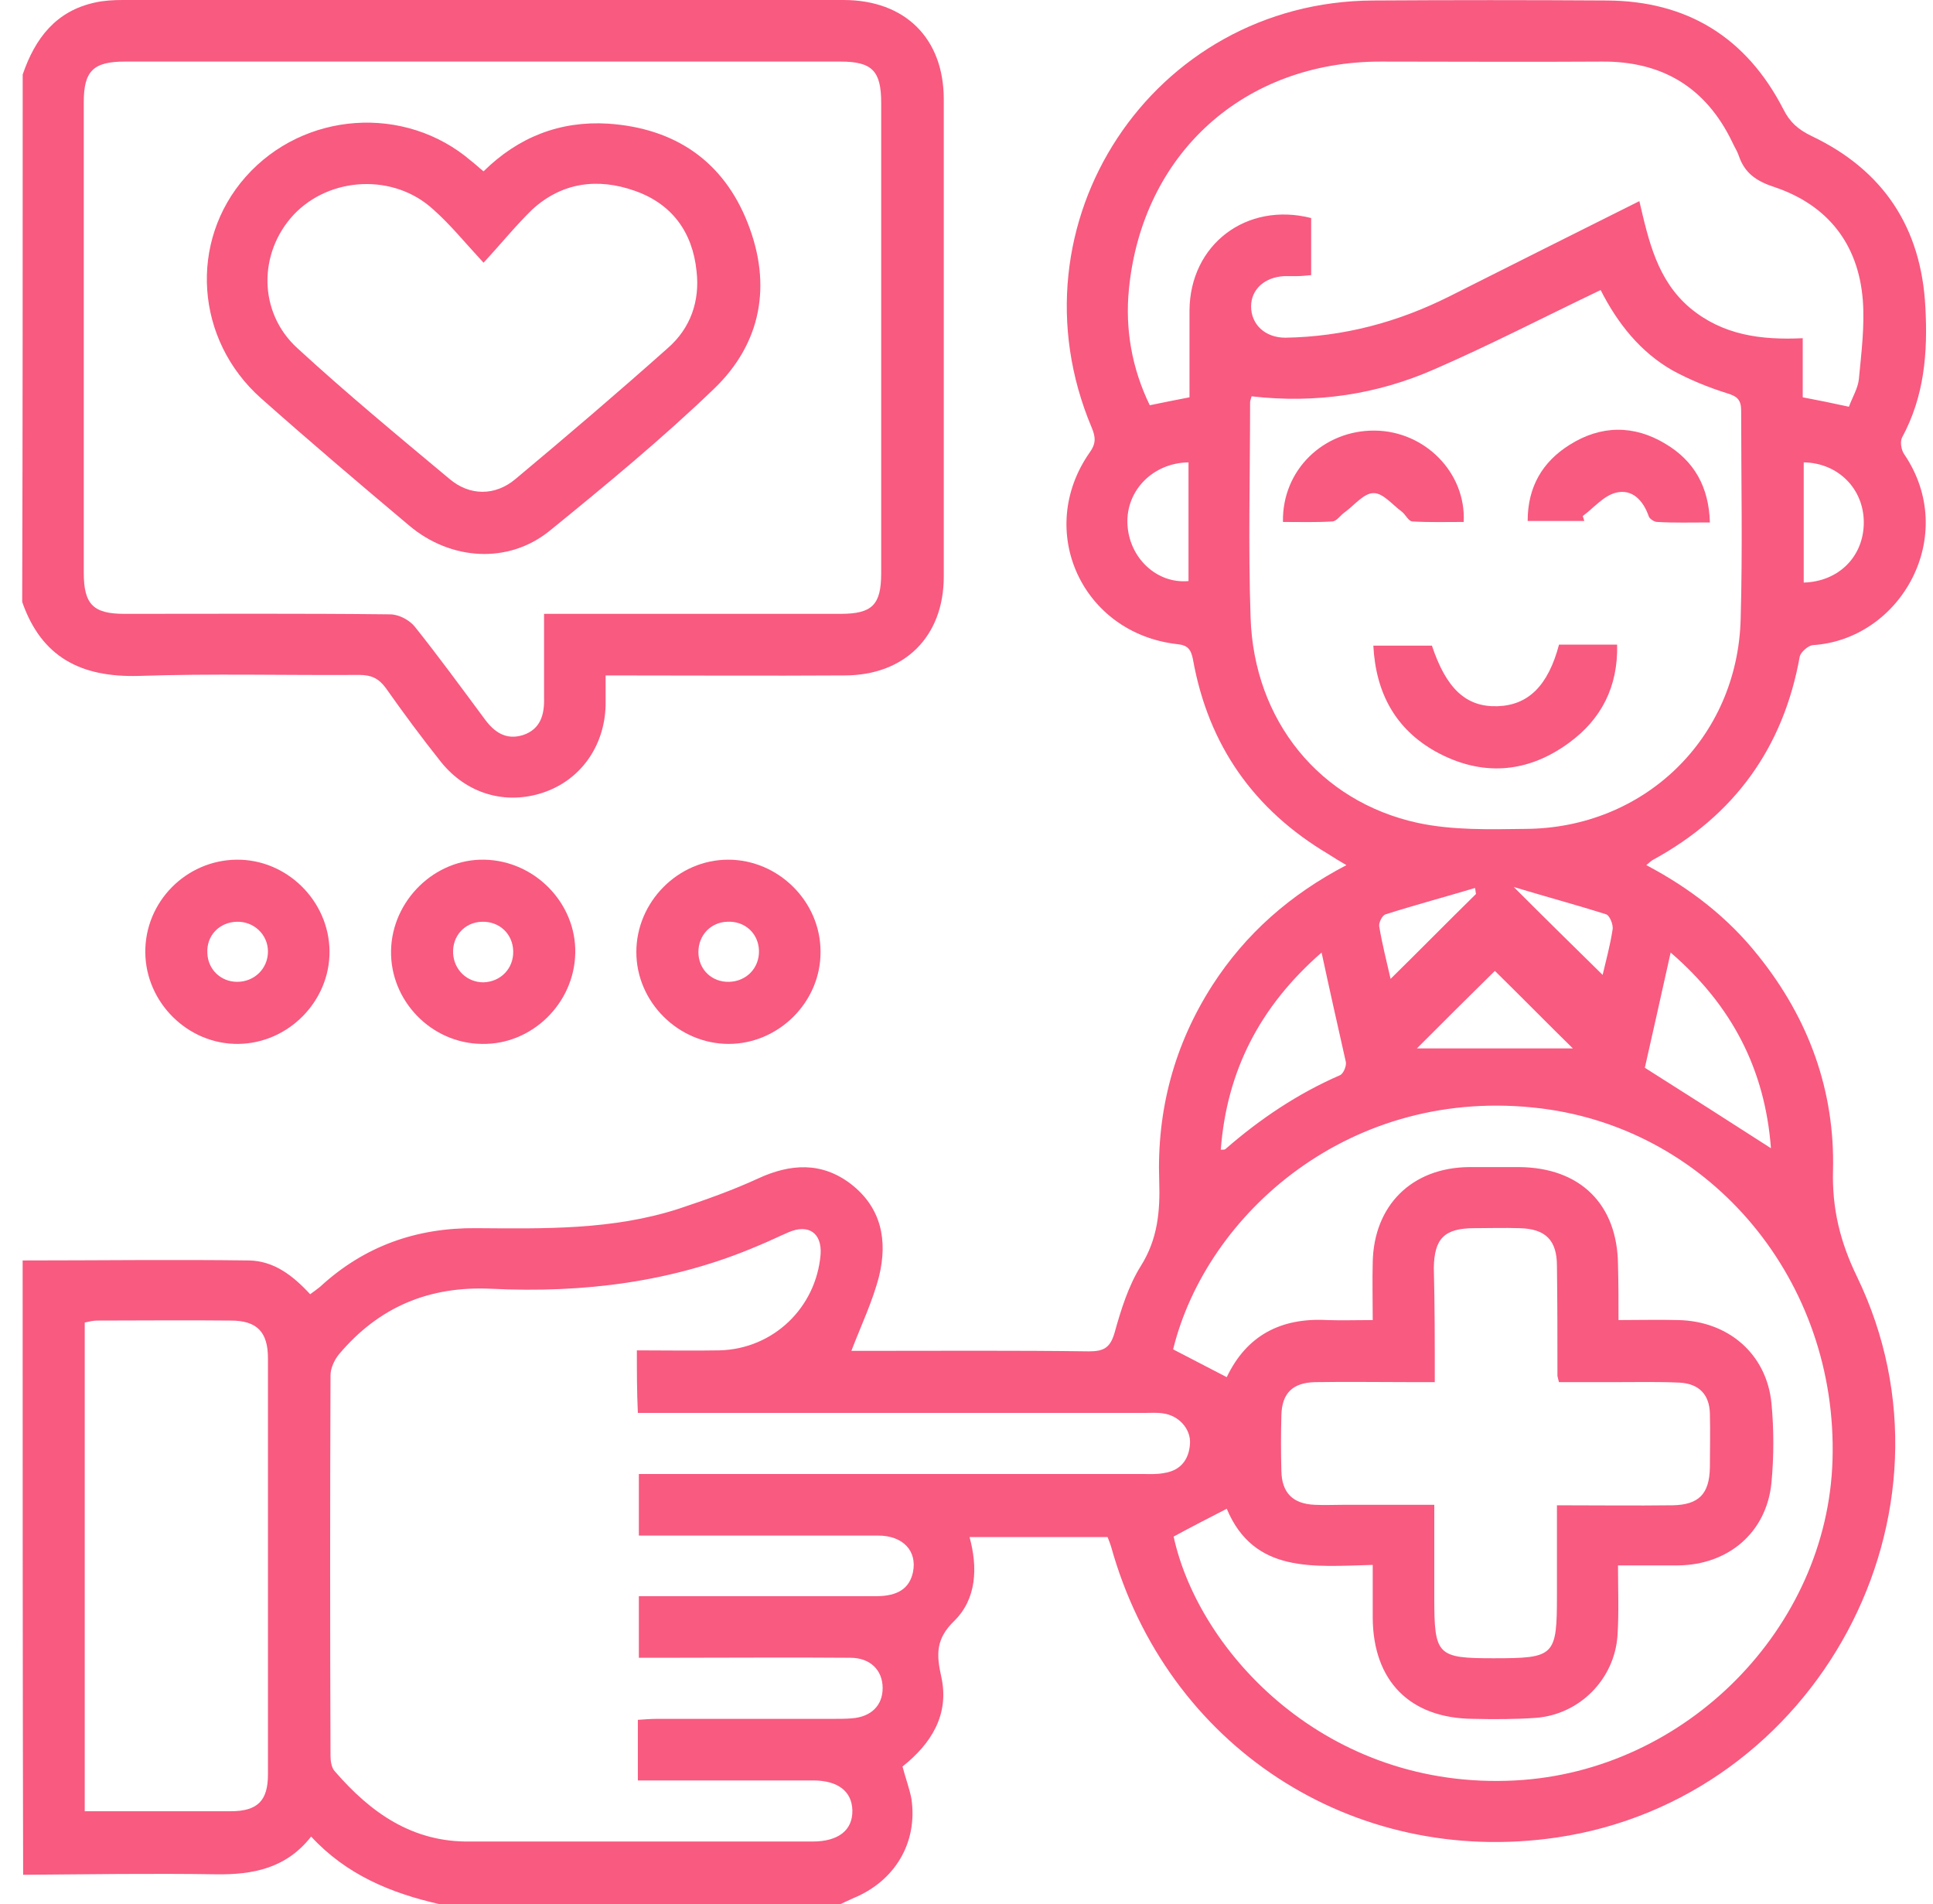
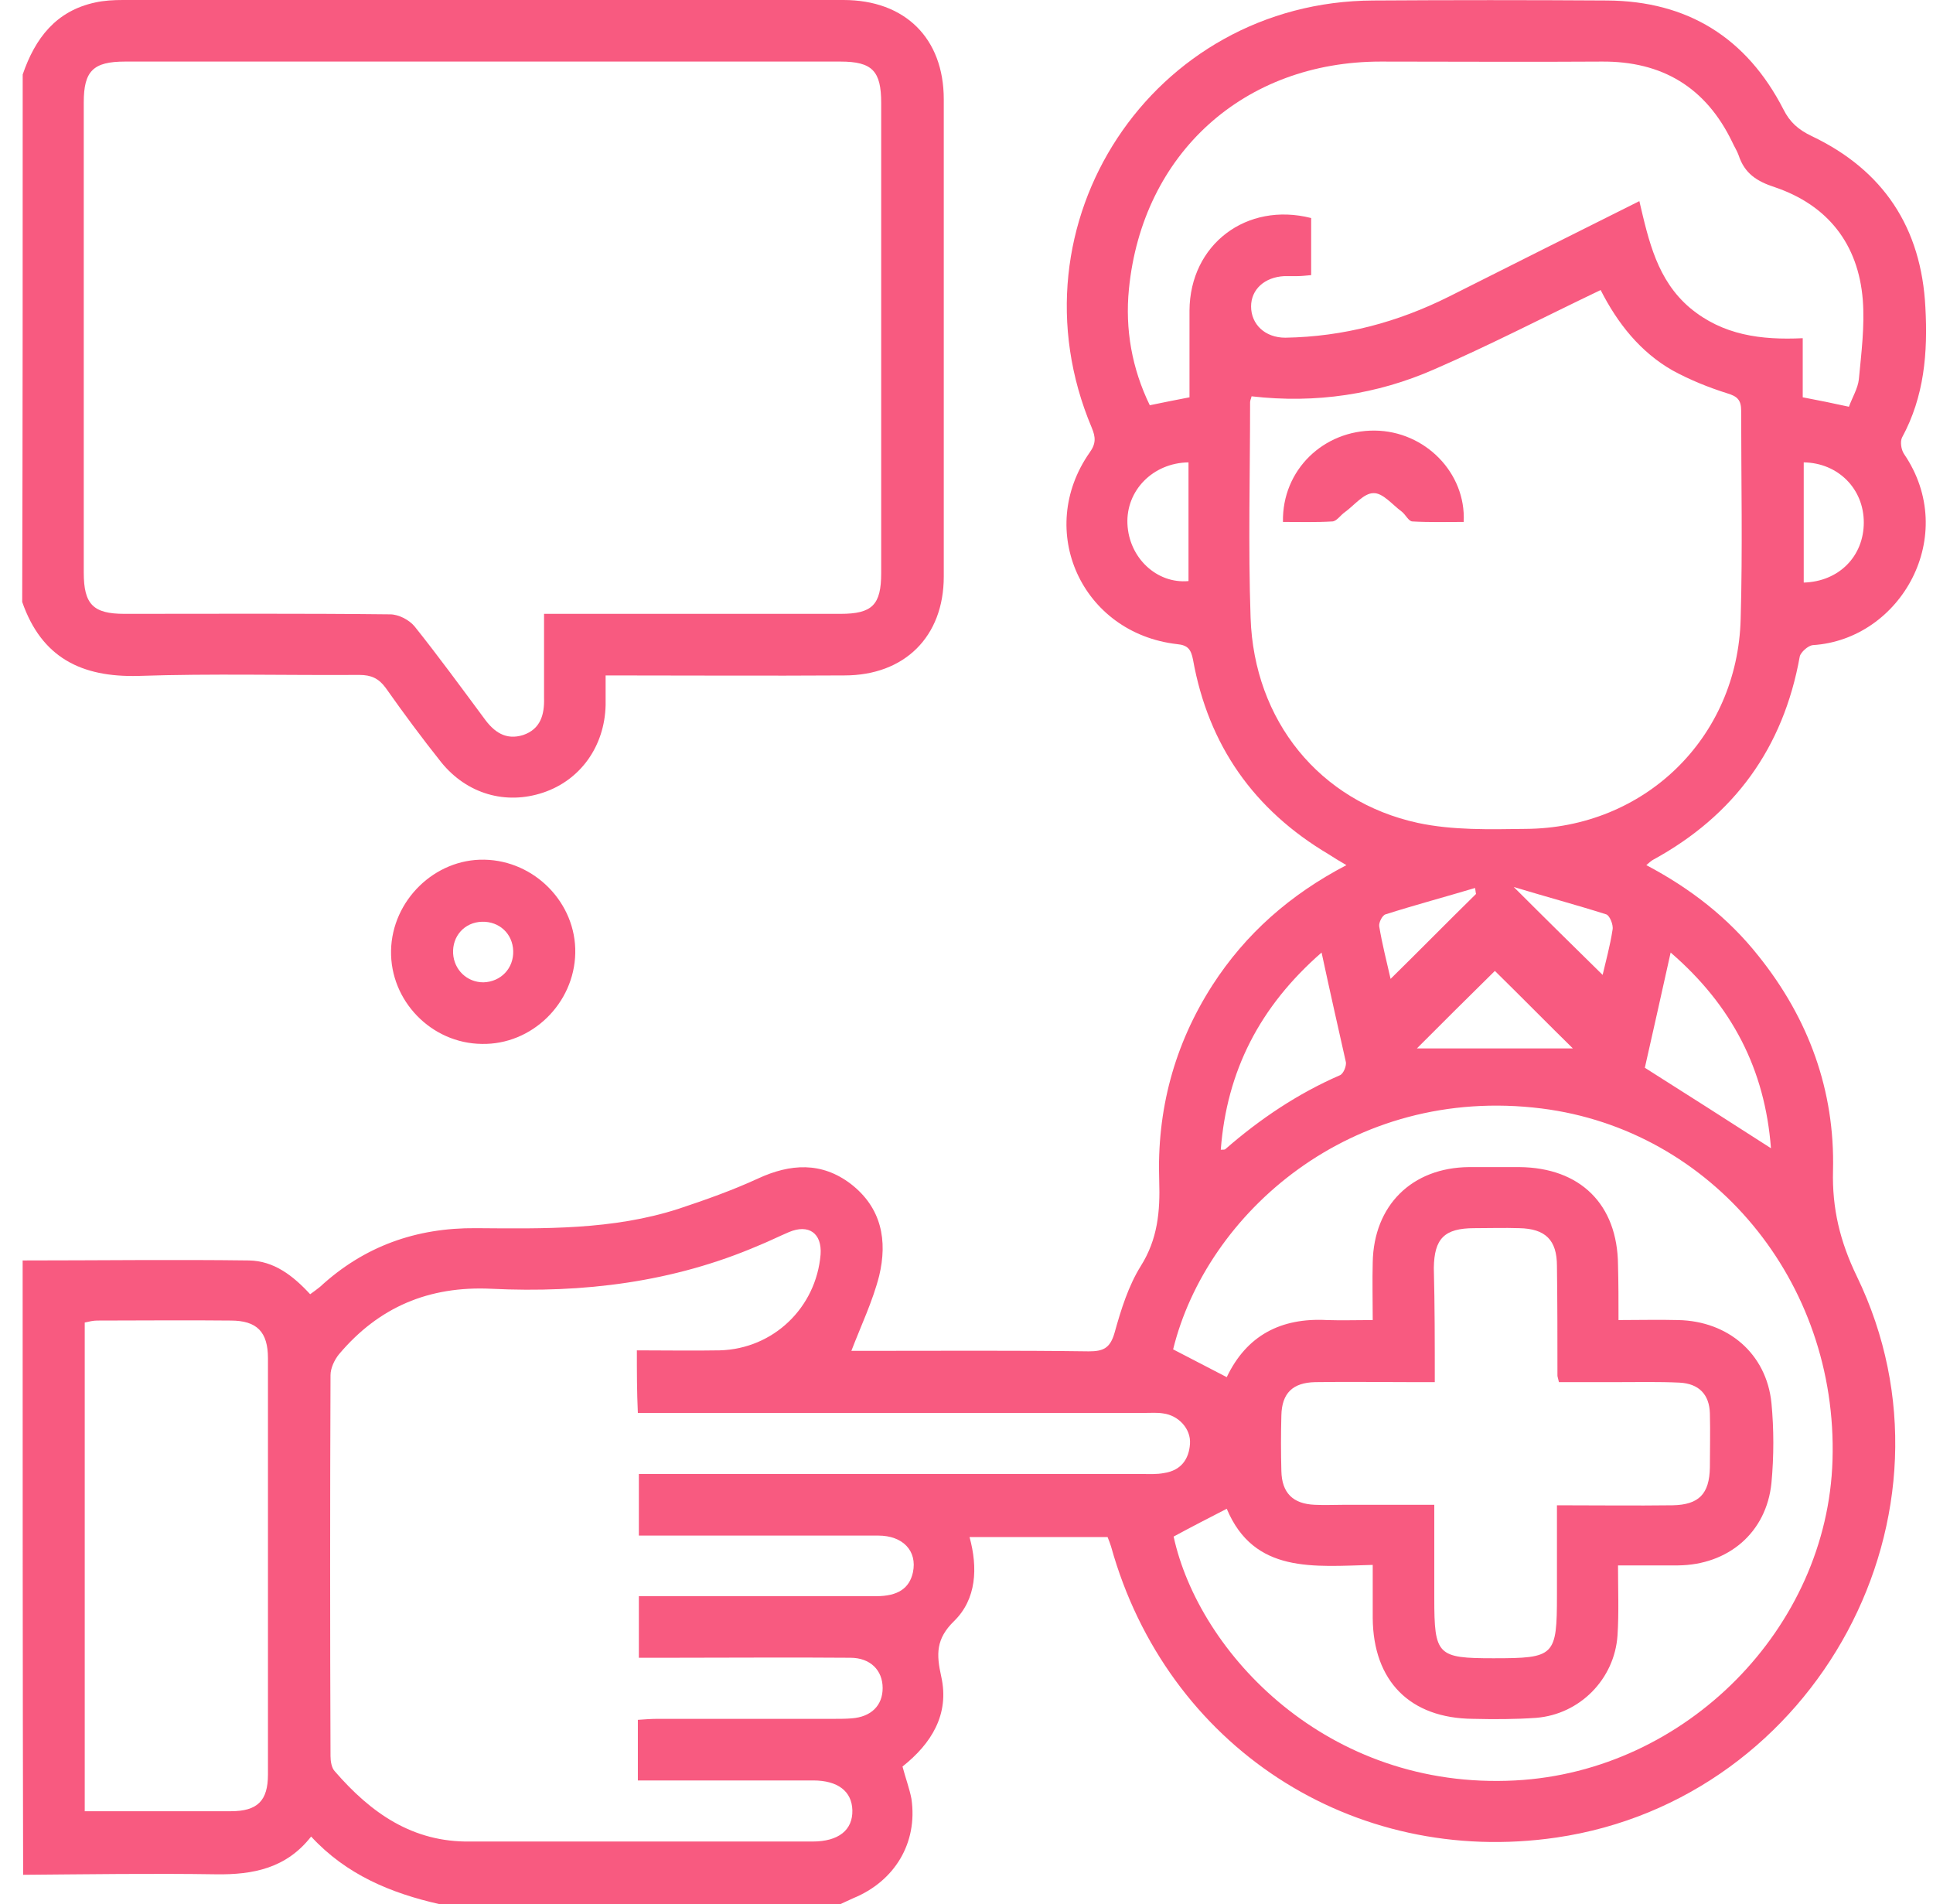
<svg xmlns="http://www.w3.org/2000/svg" width="66" height="65" viewBox="0 0 66 65" fill="none">
  <path d="M0.773 43.028C3.35 43.028 5.927 42.994 8.504 43.028C9.352 43.045 9.996 43.537 10.59 44.181C10.708 44.096 10.827 44.011 10.929 43.927C12.438 42.536 14.218 41.909 16.252 41.926C18.575 41.943 20.914 41.994 23.169 41.265C24.085 40.96 25 40.638 25.882 40.231C26.984 39.722 28.052 39.654 29.052 40.417C30.103 41.231 30.307 42.35 30.018 43.554C29.798 44.418 29.408 45.232 29.069 46.114C29.221 46.114 29.425 46.114 29.628 46.114C32.138 46.114 34.664 46.097 37.173 46.131C37.664 46.131 37.902 46.029 38.054 45.503C38.275 44.707 38.529 43.893 38.953 43.215C39.529 42.299 39.614 41.35 39.58 40.316C39.495 37.908 40.089 35.67 41.394 33.636C42.53 31.873 44.056 30.533 45.972 29.533C45.734 29.398 45.548 29.279 45.361 29.16C42.818 27.651 41.259 25.447 40.733 22.514C40.665 22.175 40.563 22.023 40.191 21.989C36.935 21.616 35.342 18.106 37.207 15.445C37.427 15.14 37.41 14.919 37.275 14.597C34.342 7.646 39.343 0.051 46.887 0.017C49.549 3.40682e-05 52.211 3.40682e-05 54.872 0.017C57.619 0.034 59.636 1.288 60.891 3.73C61.111 4.171 61.399 4.425 61.857 4.645C64.315 5.815 65.604 7.782 65.74 10.494C65.824 12.037 65.706 13.529 64.943 14.936C64.875 15.072 64.909 15.343 65.01 15.496C66.909 18.276 64.909 21.836 61.891 22.023C61.739 22.04 61.484 22.26 61.45 22.413C60.891 25.532 59.212 27.838 56.449 29.347C56.381 29.381 56.313 29.448 56.212 29.533C57.721 30.33 59.009 31.33 60.043 32.636C61.755 34.772 62.654 37.23 62.586 39.96C62.552 41.248 62.824 42.384 63.4 43.571C67.316 51.658 62.044 61.423 53.143 62.728C46.175 63.745 39.834 59.609 37.936 52.794C37.902 52.692 37.868 52.59 37.817 52.471C36.257 52.471 34.715 52.471 33.104 52.471C33.392 53.523 33.341 54.59 32.578 55.337C31.951 55.947 31.968 56.472 32.138 57.235C32.426 58.524 31.799 59.524 30.815 60.304C30.917 60.694 31.052 61.05 31.12 61.406C31.341 62.915 30.544 64.22 29.137 64.797C28.984 64.864 28.849 64.932 28.696 65C24.136 65 19.558 65 14.998 65C13.353 64.627 11.827 64 10.623 62.694C9.776 63.779 8.64 64 7.385 63.983C5.181 63.949 2.994 63.983 0.79 64C0.773 56.981 0.773 50.013 0.773 43.028ZM21.745 46.097C22.728 46.097 23.661 46.114 24.576 46.097C26.407 46.046 27.865 44.639 28.018 42.825C28.069 42.096 27.611 41.774 26.933 42.062C26.577 42.214 26.238 42.384 25.899 42.52C22.983 43.774 19.914 44.147 16.778 43.995C14.642 43.893 12.929 44.622 11.573 46.232C11.42 46.419 11.285 46.707 11.285 46.944C11.268 51.285 11.268 55.608 11.285 59.948C11.285 60.117 11.319 60.355 11.437 60.473C12.658 61.881 14.082 62.898 16.066 62.864C16.422 62.864 16.778 62.864 17.151 62.864C20.677 62.864 24.22 62.864 27.747 62.864C28.628 62.864 29.12 62.474 29.103 61.796C29.086 61.152 28.611 60.779 27.764 60.779C26.831 60.779 25.899 60.779 24.966 60.779C23.915 60.779 22.864 60.779 21.779 60.779C21.779 60.066 21.779 59.422 21.779 58.71C22.016 58.693 22.237 58.676 22.474 58.676C24.491 58.676 26.492 58.676 28.509 58.676C28.696 58.676 28.883 58.676 29.086 58.659C29.747 58.608 30.137 58.219 30.137 57.625C30.137 57.015 29.713 56.591 29.035 56.591C26.967 56.574 24.898 56.591 22.813 56.591C22.474 56.591 22.152 56.591 21.813 56.591C21.813 55.845 21.813 55.201 21.813 54.489C22.084 54.489 22.321 54.489 22.559 54.489C25.017 54.489 27.458 54.489 29.917 54.489C30.663 54.489 31.052 54.218 31.171 53.675C31.324 52.946 30.832 52.42 29.984 52.42C27.492 52.42 25 52.42 22.491 52.42C22.271 52.42 22.033 52.42 21.813 52.42C21.813 51.675 21.813 51.013 21.813 50.318C22.118 50.318 22.372 50.318 22.61 50.318C28.069 50.318 33.528 50.318 38.987 50.318C39.241 50.318 39.495 50.335 39.75 50.284C40.309 50.2 40.597 49.827 40.631 49.284C40.665 48.776 40.241 48.318 39.716 48.25C39.512 48.216 39.292 48.233 39.089 48.233C33.562 48.233 28.052 48.233 22.525 48.233C22.288 48.233 22.033 48.233 21.779 48.233C21.745 47.487 21.745 46.843 21.745 46.097ZM42.733 13.529C42.717 13.614 42.683 13.665 42.683 13.732C42.683 16.191 42.615 18.632 42.7 21.09C42.818 24.6 45.056 27.363 48.413 28.092C49.6 28.346 50.854 28.312 52.075 28.296C56.144 28.279 59.331 25.193 59.433 21.124C59.501 18.751 59.45 16.394 59.45 14.021C59.45 13.648 59.314 13.529 58.975 13.427C58.331 13.224 57.703 12.97 57.11 12.647C56.008 12.02 55.228 11.037 54.652 9.901C52.736 10.816 50.871 11.783 48.956 12.614C47.023 13.461 44.938 13.783 42.733 13.529ZM55.262 45.063C55.991 45.063 56.636 45.046 57.297 45.063C59.009 45.096 60.314 46.215 60.484 47.894C60.569 48.792 60.569 49.708 60.484 50.623C60.314 52.319 59.009 53.421 57.297 53.438C56.652 53.438 55.991 53.438 55.245 53.438C55.245 54.268 55.279 55.048 55.228 55.828C55.127 57.32 53.94 58.524 52.448 58.642C51.736 58.693 51.007 58.693 50.295 58.676C48.142 58.659 46.887 57.388 46.87 55.235C46.87 54.658 46.87 54.065 46.87 53.421C44.853 53.472 42.818 53.726 41.886 51.505C41.259 51.827 40.665 52.132 40.072 52.454C40.936 56.422 45.31 61.118 51.736 60.779C57.568 60.473 62.4 55.574 62.569 49.843C62.756 43.74 58.45 38.569 52.634 37.84C46.124 37.027 41.191 41.435 40.055 46.063C40.665 46.385 41.276 46.69 41.886 47.012C42.564 45.588 43.734 44.978 45.31 45.063C45.802 45.08 46.311 45.063 46.87 45.063C46.87 44.367 46.853 43.723 46.87 43.096C46.904 41.146 48.209 39.858 50.159 39.841C50.736 39.841 51.295 39.841 51.871 39.841C53.957 39.858 55.228 41.112 55.245 43.181C55.262 43.791 55.262 44.401 55.262 45.063ZM55.974 6.866C56.296 8.239 56.585 9.562 57.703 10.511C58.822 11.444 60.128 11.613 61.552 11.545C61.552 12.258 61.552 12.902 61.552 13.563C62.094 13.665 62.586 13.766 63.129 13.885C63.247 13.563 63.434 13.258 63.468 12.953C63.553 12.054 63.671 11.139 63.603 10.24C63.451 8.324 62.4 7.002 60.603 6.392C59.975 6.188 59.568 5.917 59.365 5.306C59.314 5.154 59.212 5.001 59.145 4.849C58.246 2.984 56.754 2.085 54.686 2.102C52.177 2.119 49.651 2.102 47.142 2.102C42.479 2.102 39.004 5.239 38.546 9.867C38.41 11.24 38.648 12.58 39.258 13.834C39.75 13.732 40.173 13.648 40.614 13.563C40.614 12.529 40.614 11.562 40.614 10.596C40.631 8.341 42.564 6.883 44.768 7.443C44.768 8.087 44.768 8.731 44.768 9.392C44.581 9.409 44.429 9.426 44.293 9.426C44.141 9.426 44.005 9.426 43.852 9.426C43.174 9.46 42.717 9.884 42.717 10.46C42.717 11.071 43.191 11.528 43.886 11.528C45.87 11.495 47.718 11.003 49.481 10.121C51.6 9.053 53.736 7.985 55.974 6.866ZM2.893 61.83C4.588 61.83 6.232 61.83 7.877 61.83C8.792 61.83 9.149 61.474 9.149 60.575C9.149 55.845 9.149 51.098 9.149 46.368C9.149 45.469 8.776 45.08 7.877 45.08C6.351 45.063 4.825 45.08 3.316 45.08C3.181 45.08 3.045 45.114 2.893 45.147C2.893 50.691 2.893 56.201 2.893 61.83ZM48.989 47.182C48.667 47.182 48.43 47.182 48.209 47.182C47.108 47.182 46.006 47.165 44.904 47.182C44.141 47.199 43.768 47.555 43.751 48.318C43.734 48.945 43.734 49.589 43.751 50.217C43.768 50.962 44.141 51.336 44.887 51.369C45.226 51.386 45.565 51.369 45.904 51.369C46.904 51.369 47.921 51.369 48.972 51.369C48.972 52.488 48.972 53.523 48.972 54.557C48.972 56.506 49.074 56.608 50.99 56.608C53.092 56.608 53.16 56.54 53.16 54.438C53.16 53.438 53.16 52.42 53.16 51.386C54.533 51.386 55.822 51.403 57.11 51.386C58.009 51.369 58.365 50.996 58.382 50.098C58.382 49.487 58.399 48.877 58.382 48.25C58.365 47.606 58.009 47.233 57.347 47.199C56.636 47.165 55.907 47.182 55.194 47.182C54.533 47.182 53.855 47.182 53.228 47.182C53.194 47.029 53.177 46.995 53.177 46.961C53.177 45.707 53.177 44.469 53.16 43.215C53.16 42.333 52.77 41.943 51.871 41.926C51.363 41.909 50.854 41.926 50.346 41.926C49.312 41.926 48.972 42.282 48.956 43.282C48.989 44.554 48.989 45.809 48.989 47.182ZM56.161 36.45C57.636 37.383 59.043 38.281 60.467 39.197C60.264 36.518 59.145 34.331 57.042 32.517C56.72 33.958 56.432 35.264 56.161 36.45ZM45.124 32.517C43.005 34.365 41.886 36.569 41.682 39.248C41.75 39.248 41.818 39.248 41.835 39.231C43.022 38.196 44.31 37.332 45.751 36.705C45.87 36.654 45.972 36.399 45.955 36.264C45.684 35.06 45.412 33.856 45.124 32.517ZM48.379 35.789C50.125 35.789 52.007 35.789 53.703 35.789C52.889 34.992 51.939 34.026 51.041 33.144C50.159 34.009 49.21 34.958 48.379 35.789ZM40.58 15.784C39.36 15.801 38.444 16.75 38.495 17.886C38.546 19.039 39.495 19.937 40.58 19.836C40.58 18.496 40.58 17.157 40.58 15.784ZM61.586 19.887C62.79 19.853 63.637 18.988 63.637 17.835C63.637 16.682 62.756 15.801 61.586 15.784C61.586 17.14 61.586 18.513 61.586 19.887ZM50.397 30.517C50.38 30.449 50.38 30.381 50.363 30.313C49.345 30.618 48.328 30.889 47.311 31.212C47.192 31.245 47.074 31.5 47.091 31.618C47.192 32.229 47.345 32.822 47.48 33.416C48.481 32.432 49.43 31.466 50.397 30.517ZM51.685 30.279C52.804 31.398 53.787 32.364 54.72 33.28C54.821 32.839 54.974 32.297 55.059 31.737C55.093 31.568 54.957 31.245 54.838 31.212C53.821 30.889 52.804 30.618 51.685 30.279Z" fill="#F85A80" />
  <path d="M0.775 2.543C1.199 1.305 1.911 0.373 3.25 0.085C3.555 0.017 3.877 0 4.199 0C12.405 0 20.61 0 28.799 0C30.901 0 32.224 1.305 32.224 3.391C32.224 8.816 32.224 14.258 32.224 19.683C32.224 21.735 30.884 23.057 28.833 23.057C26.154 23.074 23.459 23.057 20.678 23.057C20.678 23.413 20.678 23.752 20.678 24.074C20.644 25.481 19.814 26.634 18.542 27.058C17.271 27.482 15.948 27.109 15.067 26.024C14.405 25.193 13.778 24.345 13.168 23.481C12.931 23.159 12.676 23.04 12.269 23.04C9.76 23.057 7.234 22.989 4.725 23.074C2.775 23.125 1.419 22.447 0.758 20.548C0.775 14.563 0.775 8.562 0.775 2.543ZM18.576 20.955C18.915 20.955 19.152 20.955 19.373 20.955C22.475 20.955 25.595 20.955 28.697 20.955C29.782 20.955 30.087 20.649 30.087 19.564C30.087 14.207 30.087 8.867 30.087 3.509C30.087 2.424 29.782 2.102 28.697 2.102C20.56 2.102 12.405 2.102 4.267 2.102C3.182 2.102 2.86 2.424 2.86 3.492C2.86 8.85 2.86 14.19 2.86 19.547C2.86 20.633 3.182 20.955 4.25 20.955C7.268 20.955 10.303 20.938 13.32 20.972C13.609 20.972 13.965 21.158 14.151 21.378C14.965 22.396 15.745 23.464 16.525 24.515C16.864 24.99 17.271 25.278 17.864 25.091C18.457 24.888 18.593 24.396 18.576 23.82C18.576 22.887 18.576 21.972 18.576 20.955Z" fill="#F85A80" />
-   <path d="M4.961 32.517C4.944 30.788 6.351 29.364 8.081 29.347C9.793 29.33 11.234 30.754 11.251 32.466C11.268 34.178 9.844 35.62 8.131 35.636C6.419 35.653 4.978 34.229 4.961 32.517ZM8.081 31.466C7.487 31.483 7.046 31.941 7.08 32.534C7.097 33.093 7.538 33.517 8.098 33.517C8.691 33.517 9.149 33.059 9.149 32.483C9.149 31.907 8.674 31.449 8.081 31.466Z" fill="#F85A80" />
  <path d="M13.352 32.449C13.386 30.737 14.844 29.313 16.539 29.347C18.269 29.381 19.676 30.839 19.642 32.534C19.608 34.263 18.15 35.67 16.455 35.636C14.725 35.62 13.318 34.161 13.352 32.449ZM17.523 32.466C17.506 31.873 17.048 31.449 16.455 31.466C15.861 31.483 15.438 31.957 15.471 32.551C15.505 33.11 15.946 33.534 16.506 33.534C17.099 33.517 17.54 33.059 17.523 32.466Z" fill="#F85A80" />
-   <path d="M24.88 35.636C23.168 35.636 21.727 34.212 21.727 32.5C21.727 30.788 23.151 29.347 24.863 29.347C26.575 29.347 28.016 30.771 28.016 32.483C28.033 34.195 26.592 35.636 24.88 35.636ZM24.897 33.517C25.49 33.5 25.931 33.042 25.914 32.449C25.897 31.856 25.422 31.432 24.829 31.466C24.27 31.483 23.846 31.924 23.846 32.5C23.846 33.093 24.303 33.534 24.897 33.517Z" fill="#F85A80" />
-   <path d="M46.891 22.04C47.603 22.04 48.247 22.04 48.891 22.04C49.383 23.515 50.061 24.142 51.129 24.108C52.18 24.074 52.858 23.413 53.231 22.006C53.536 22.006 53.858 22.006 54.198 22.006C54.52 22.006 54.825 22.006 55.215 22.006C55.249 23.447 54.672 24.549 53.587 25.346C52.146 26.414 50.569 26.515 49.01 25.651C47.654 24.888 46.975 23.667 46.891 22.04Z" fill="#F85A80" />
-   <path d="M54.093 17.784C53.466 17.784 52.838 17.784 52.16 17.784C52.16 16.614 52.669 15.767 53.584 15.19C54.652 14.512 55.788 14.495 56.873 15.156C57.84 15.733 58.348 16.614 58.382 17.835C57.755 17.835 57.161 17.852 56.585 17.818C56.483 17.818 56.331 17.716 56.297 17.632C56.11 17.089 55.737 16.682 55.178 16.818C54.754 16.92 54.415 17.343 54.042 17.615C54.059 17.666 54.076 17.733 54.093 17.784Z" fill="#F85A80" />
  <path d="M43.805 17.818C43.771 16.038 45.196 14.682 46.942 14.699C48.654 14.716 50.061 16.14 49.976 17.818C49.4 17.818 48.807 17.835 48.23 17.801C48.094 17.801 47.993 17.564 47.857 17.462C47.535 17.225 47.213 16.818 46.891 16.835C46.569 16.835 46.247 17.242 45.925 17.479C45.772 17.581 45.636 17.801 45.484 17.801C44.941 17.835 44.399 17.818 43.805 17.818Z" fill="#F85A80" />
-   <path d="M16.51 5.849C17.696 4.679 19.12 4.12 20.765 4.221C23.037 4.374 24.698 5.493 25.529 7.612C26.36 9.714 26.004 11.715 24.376 13.275C22.596 14.987 20.68 16.564 18.764 18.123C17.357 19.259 15.391 19.141 13.966 17.937C12.271 16.513 10.576 15.072 8.914 13.597C6.66 11.596 6.439 8.239 8.389 6.035C10.372 3.798 13.831 3.56 16.086 5.493C16.221 5.595 16.34 5.713 16.51 5.849ZM16.51 8.968C15.865 8.273 15.374 7.663 14.797 7.154C13.458 5.917 11.271 6.019 10.033 7.324C8.813 8.629 8.813 10.664 10.152 11.884C11.83 13.427 13.594 14.885 15.34 16.343C16.035 16.937 16.916 16.937 17.611 16.343C19.358 14.885 21.104 13.393 22.799 11.884C23.579 11.206 23.901 10.274 23.783 9.257C23.647 7.917 22.935 6.951 21.663 6.51C20.409 6.069 19.188 6.222 18.171 7.154C17.628 7.68 17.137 8.29 16.51 8.968Z" fill="#F85A80" />
</svg>